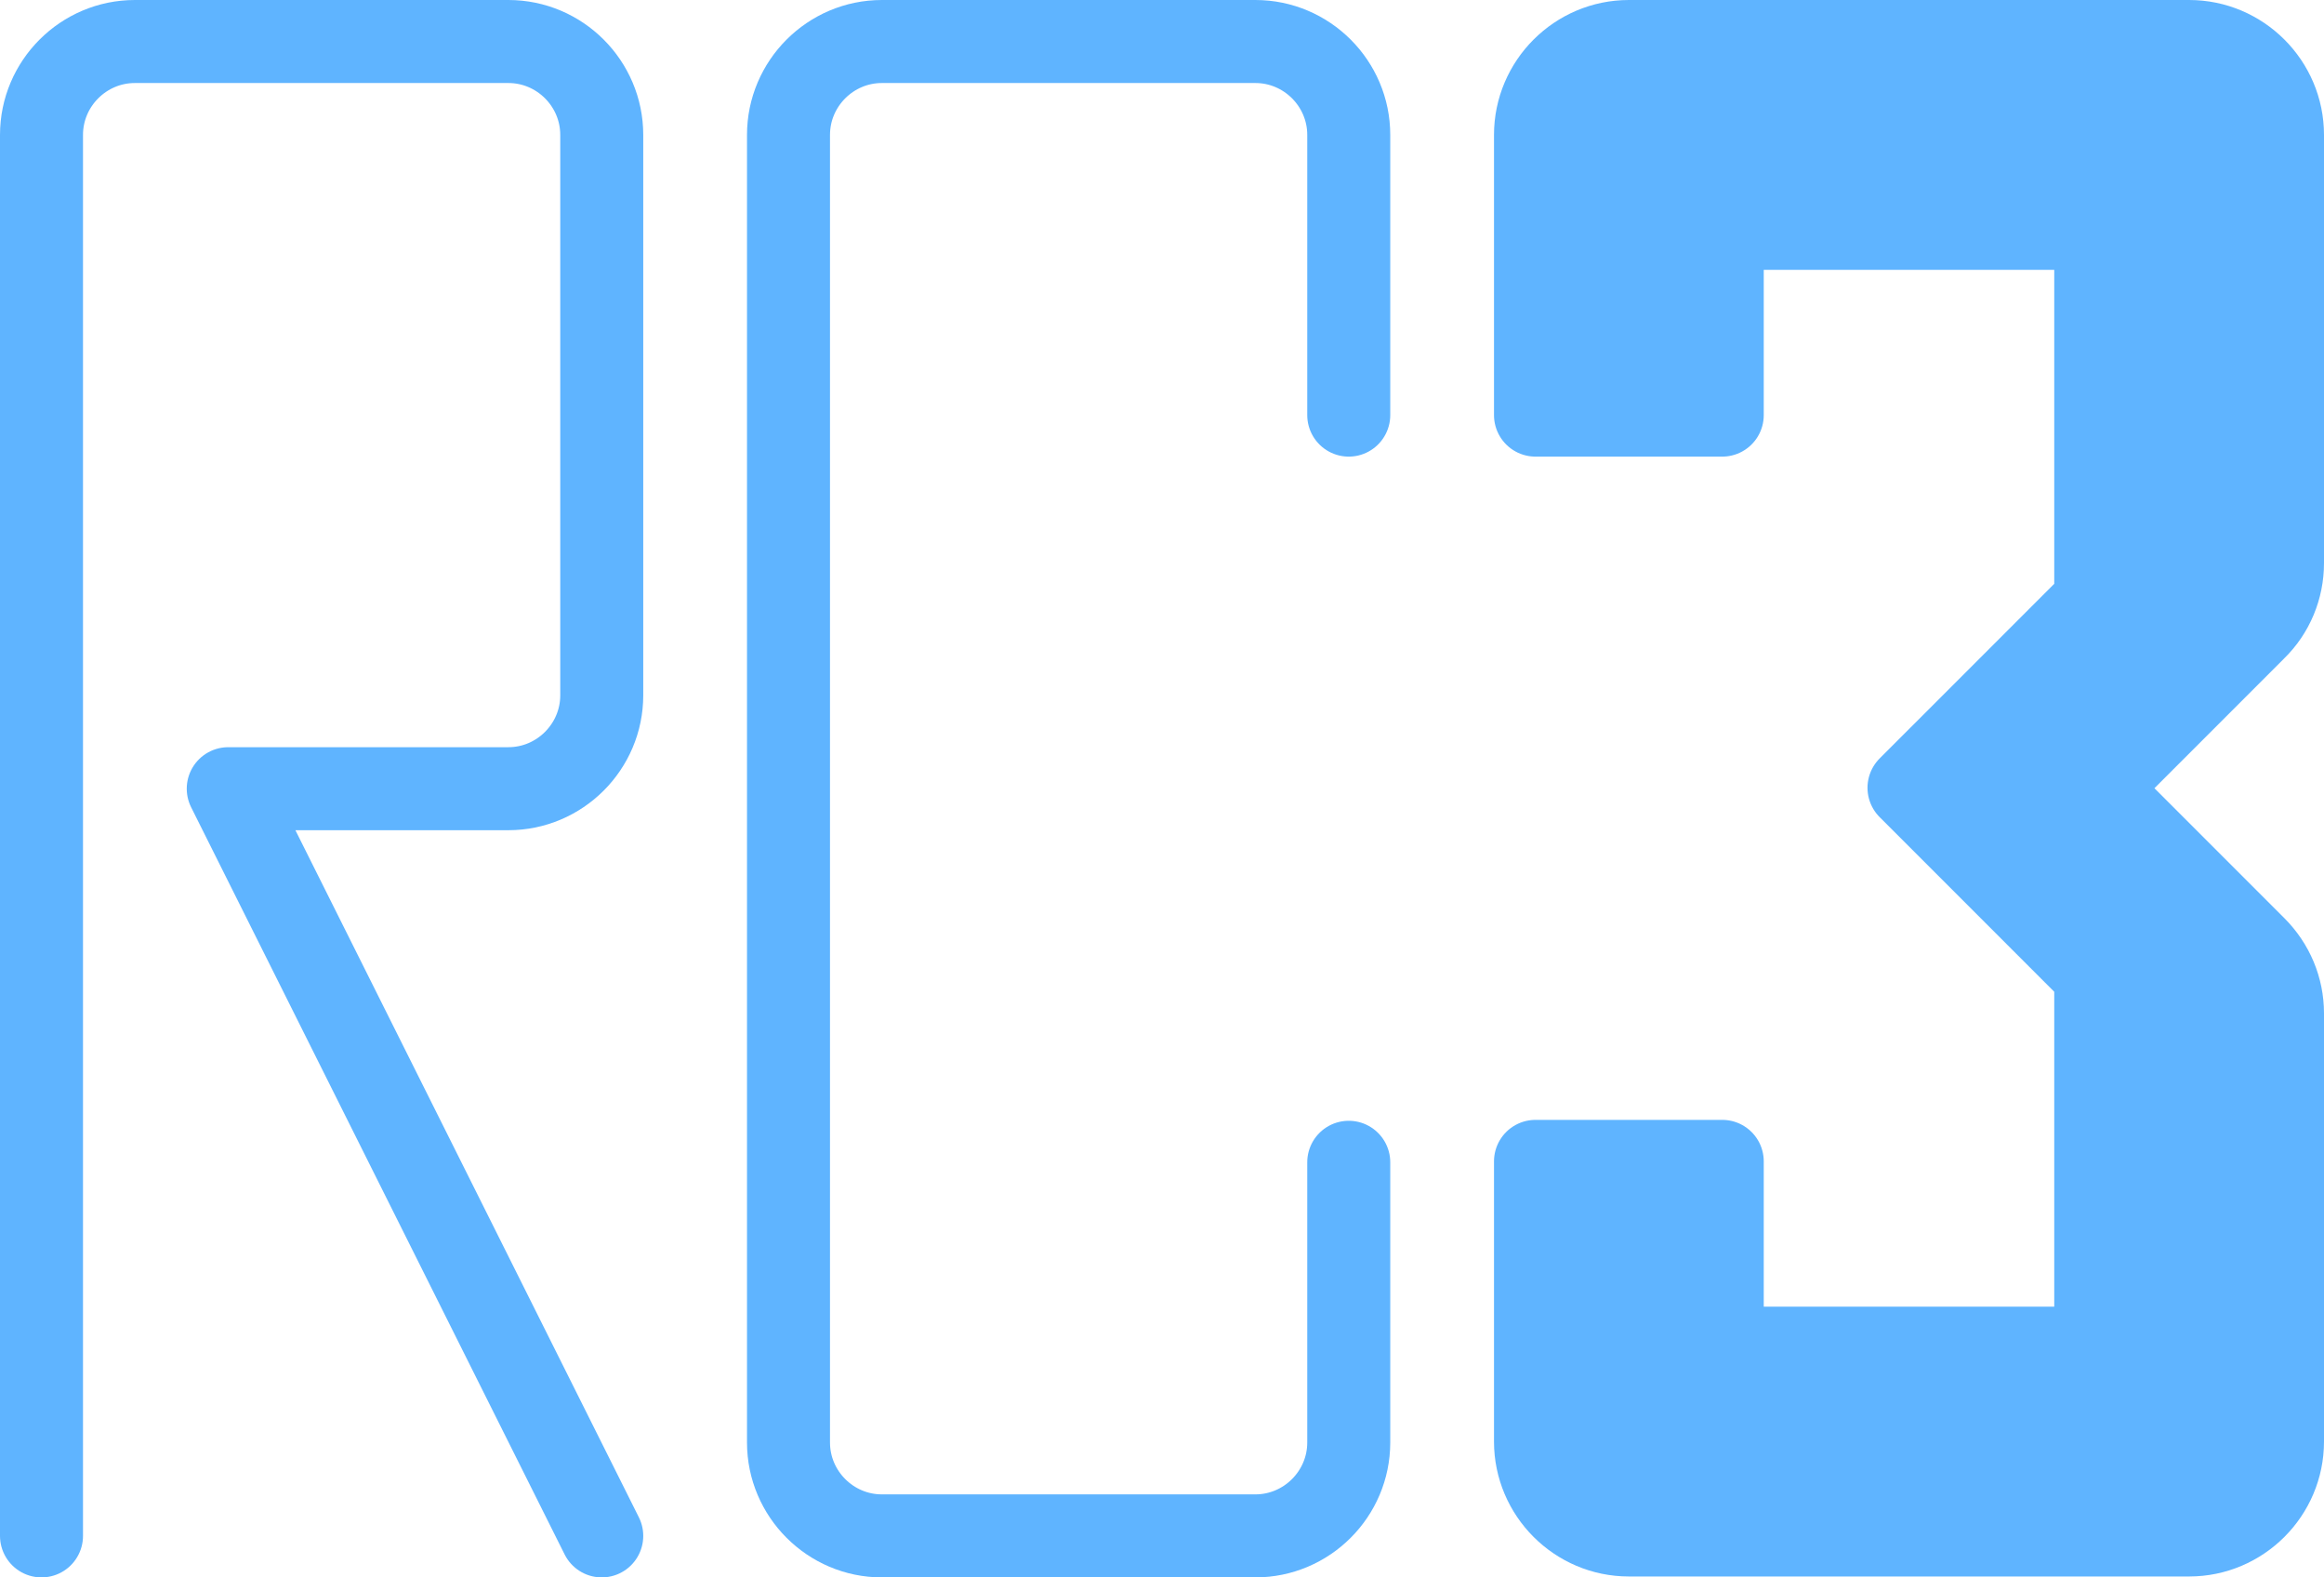
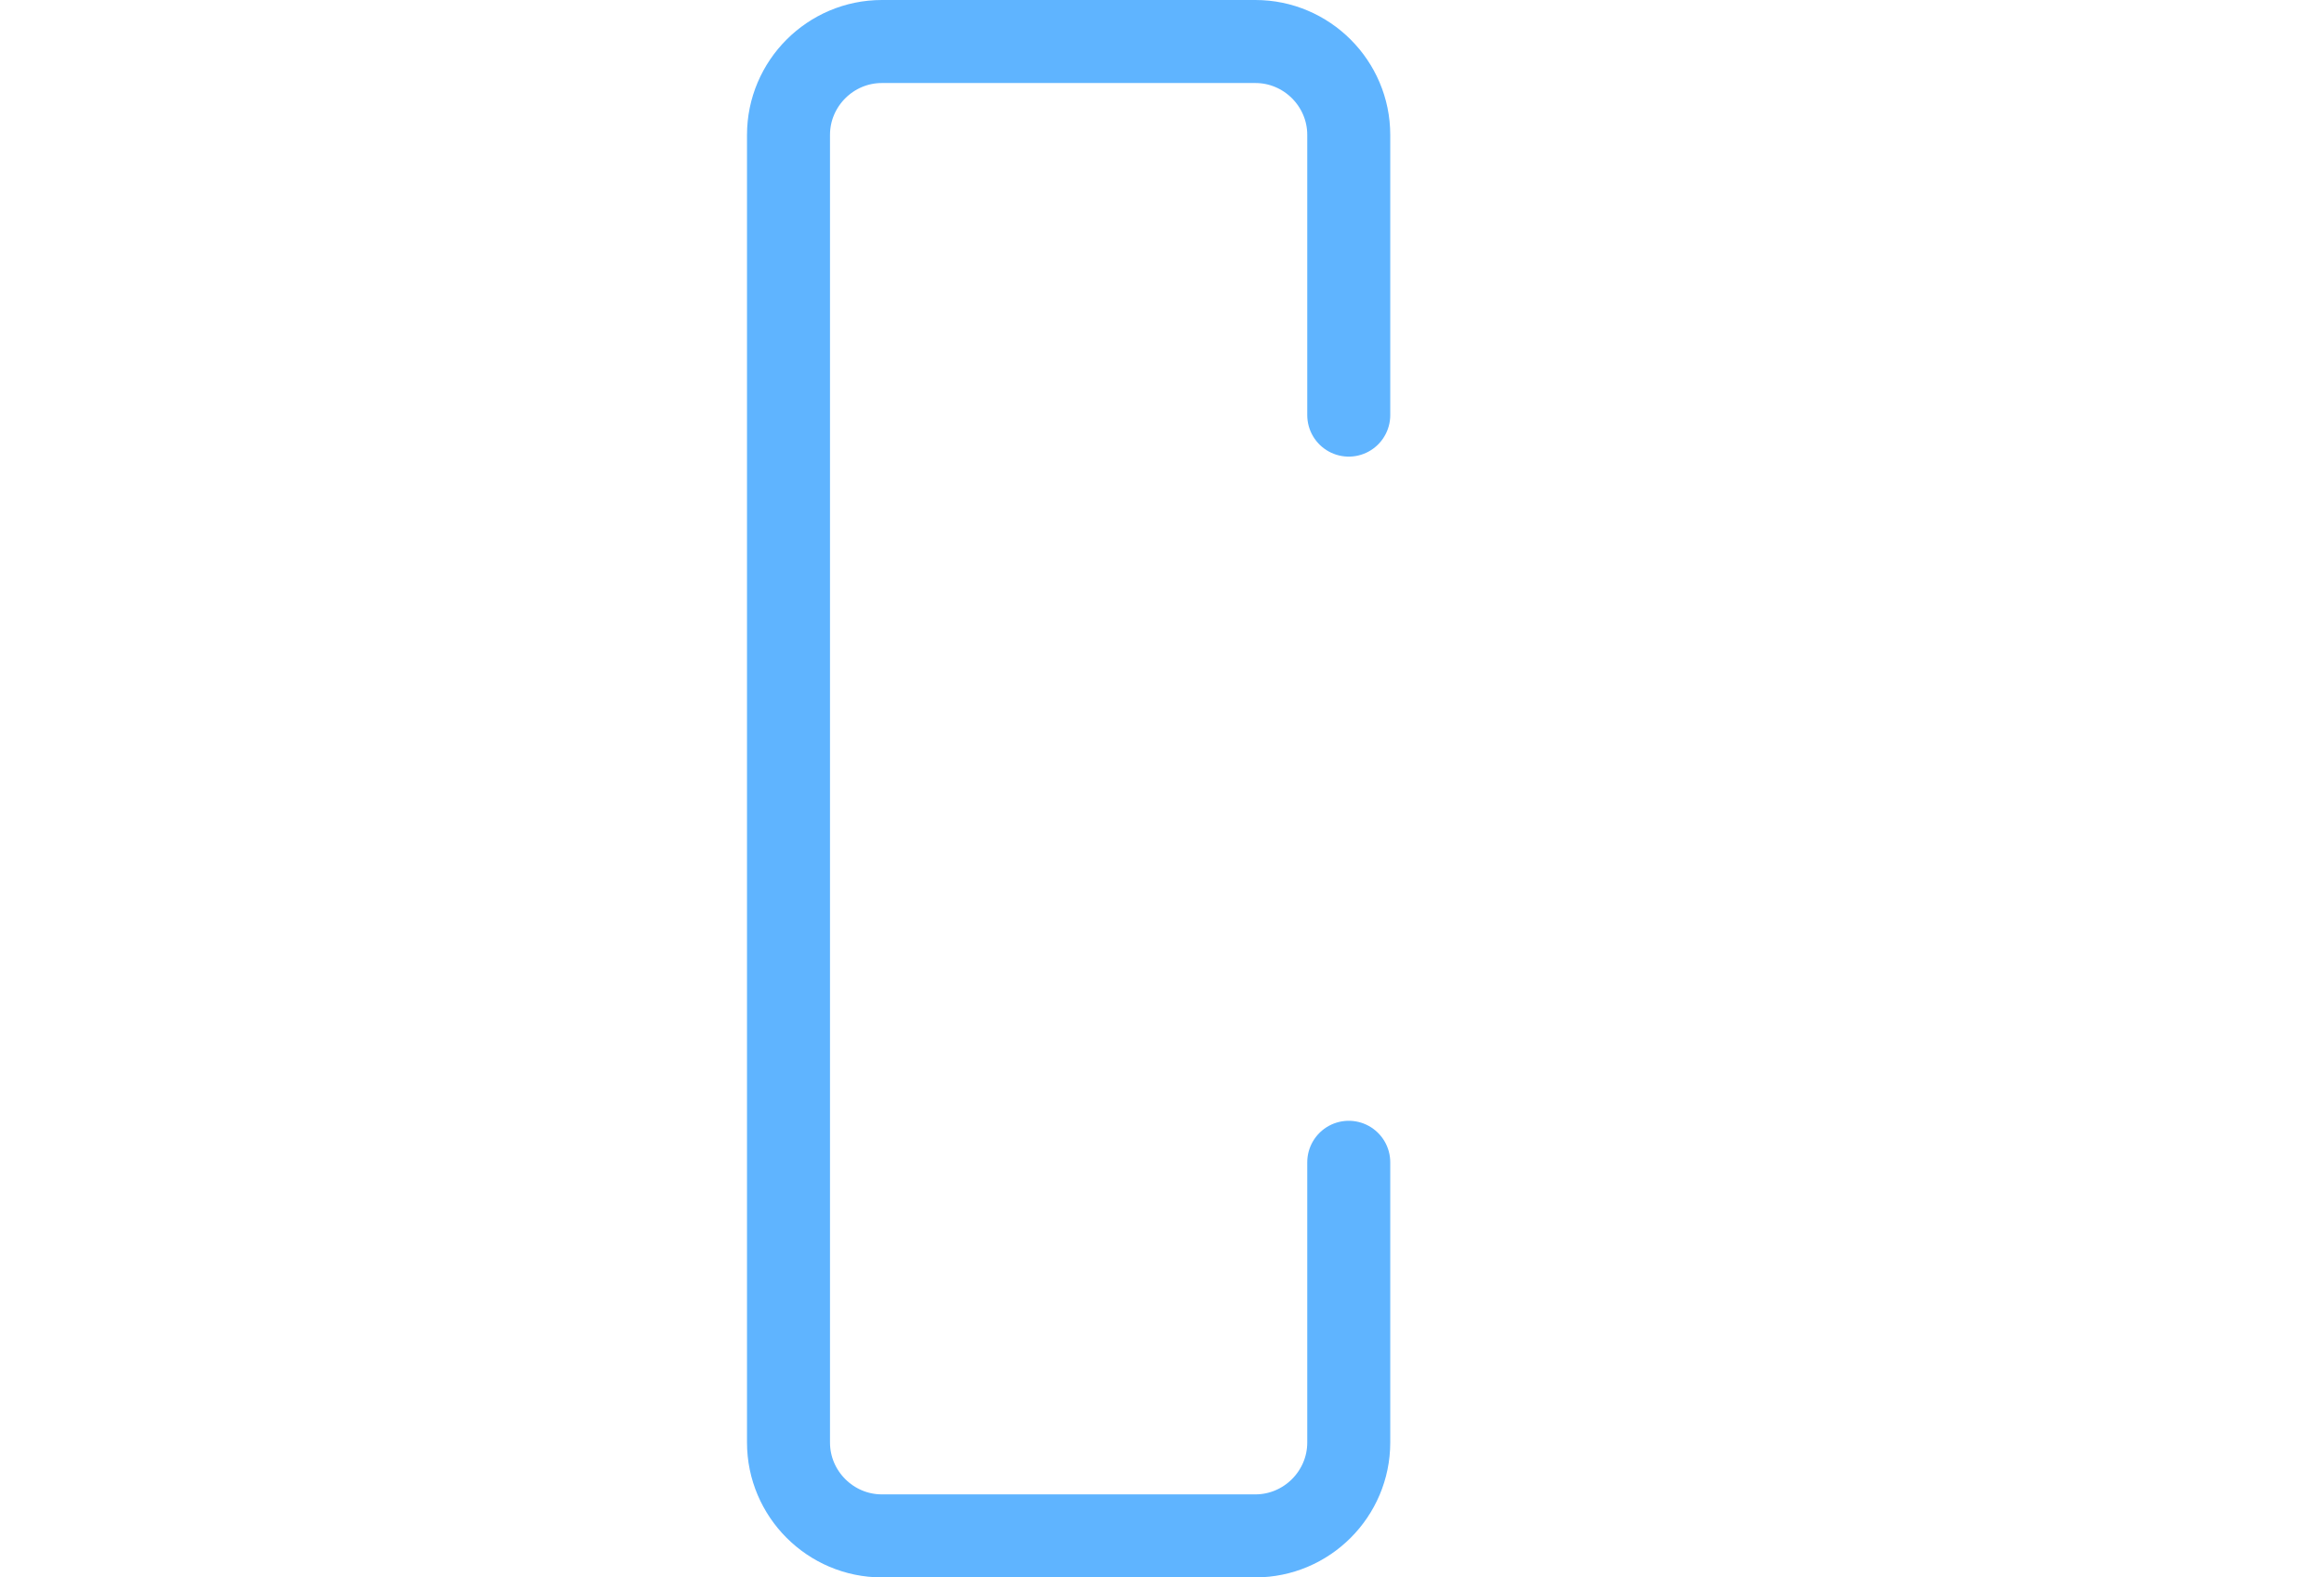
<svg xmlns="http://www.w3.org/2000/svg" width="28" height="19" viewBox="0 0 28 19" fill="none">
-   <path d="M0.5 18.5V1.625C0.5 1.006 1.006 0.5 1.625 0.5H6.125C6.744 0.5 7.25 1.006 7.25 1.625V8.375C7.25 8.994 6.744 9.5 6.125 9.5H2.75L7.25 18.5" stroke="#5FB4FF" stroke-linecap="round" stroke-linejoin="round" />
  <path d="M16.25 5V1.625C16.25 1.006 15.744 0.5 15.125 0.5H10.625C10.006 0.5 9.5 1.006 9.5 1.625V17.375C9.5 17.994 10.006 18.5 10.625 18.5H15.125C15.744 18.5 16.25 17.994 16.25 17.375V14" stroke="#5FB4FF" stroke-linecap="round" stroke-linejoin="round" />
-   <path d="M18.5 5V1.625C18.5 1.006 19.006 0.5 19.625 0.5H26.375C26.994 0.5 27.5 1.006 27.5 1.625V6.783C27.5 7.081 27.382 7.368 27.168 7.576L25.25 9.494L27.168 11.412C27.382 11.626 27.5 11.908 27.5 12.206V17.364C27.5 17.983 26.994 18.489 26.375 18.489H19.625C19.006 18.489 18.5 17.983 18.5 17.364V13.989H20.75V16.239H25.25V11.739L23 9.489L25.25 7.239V2.75H20.75V5H18.5Z" fill="#5FB4FF" stroke="#5FB4FF" stroke-linecap="round" stroke-linejoin="round" />
</svg>